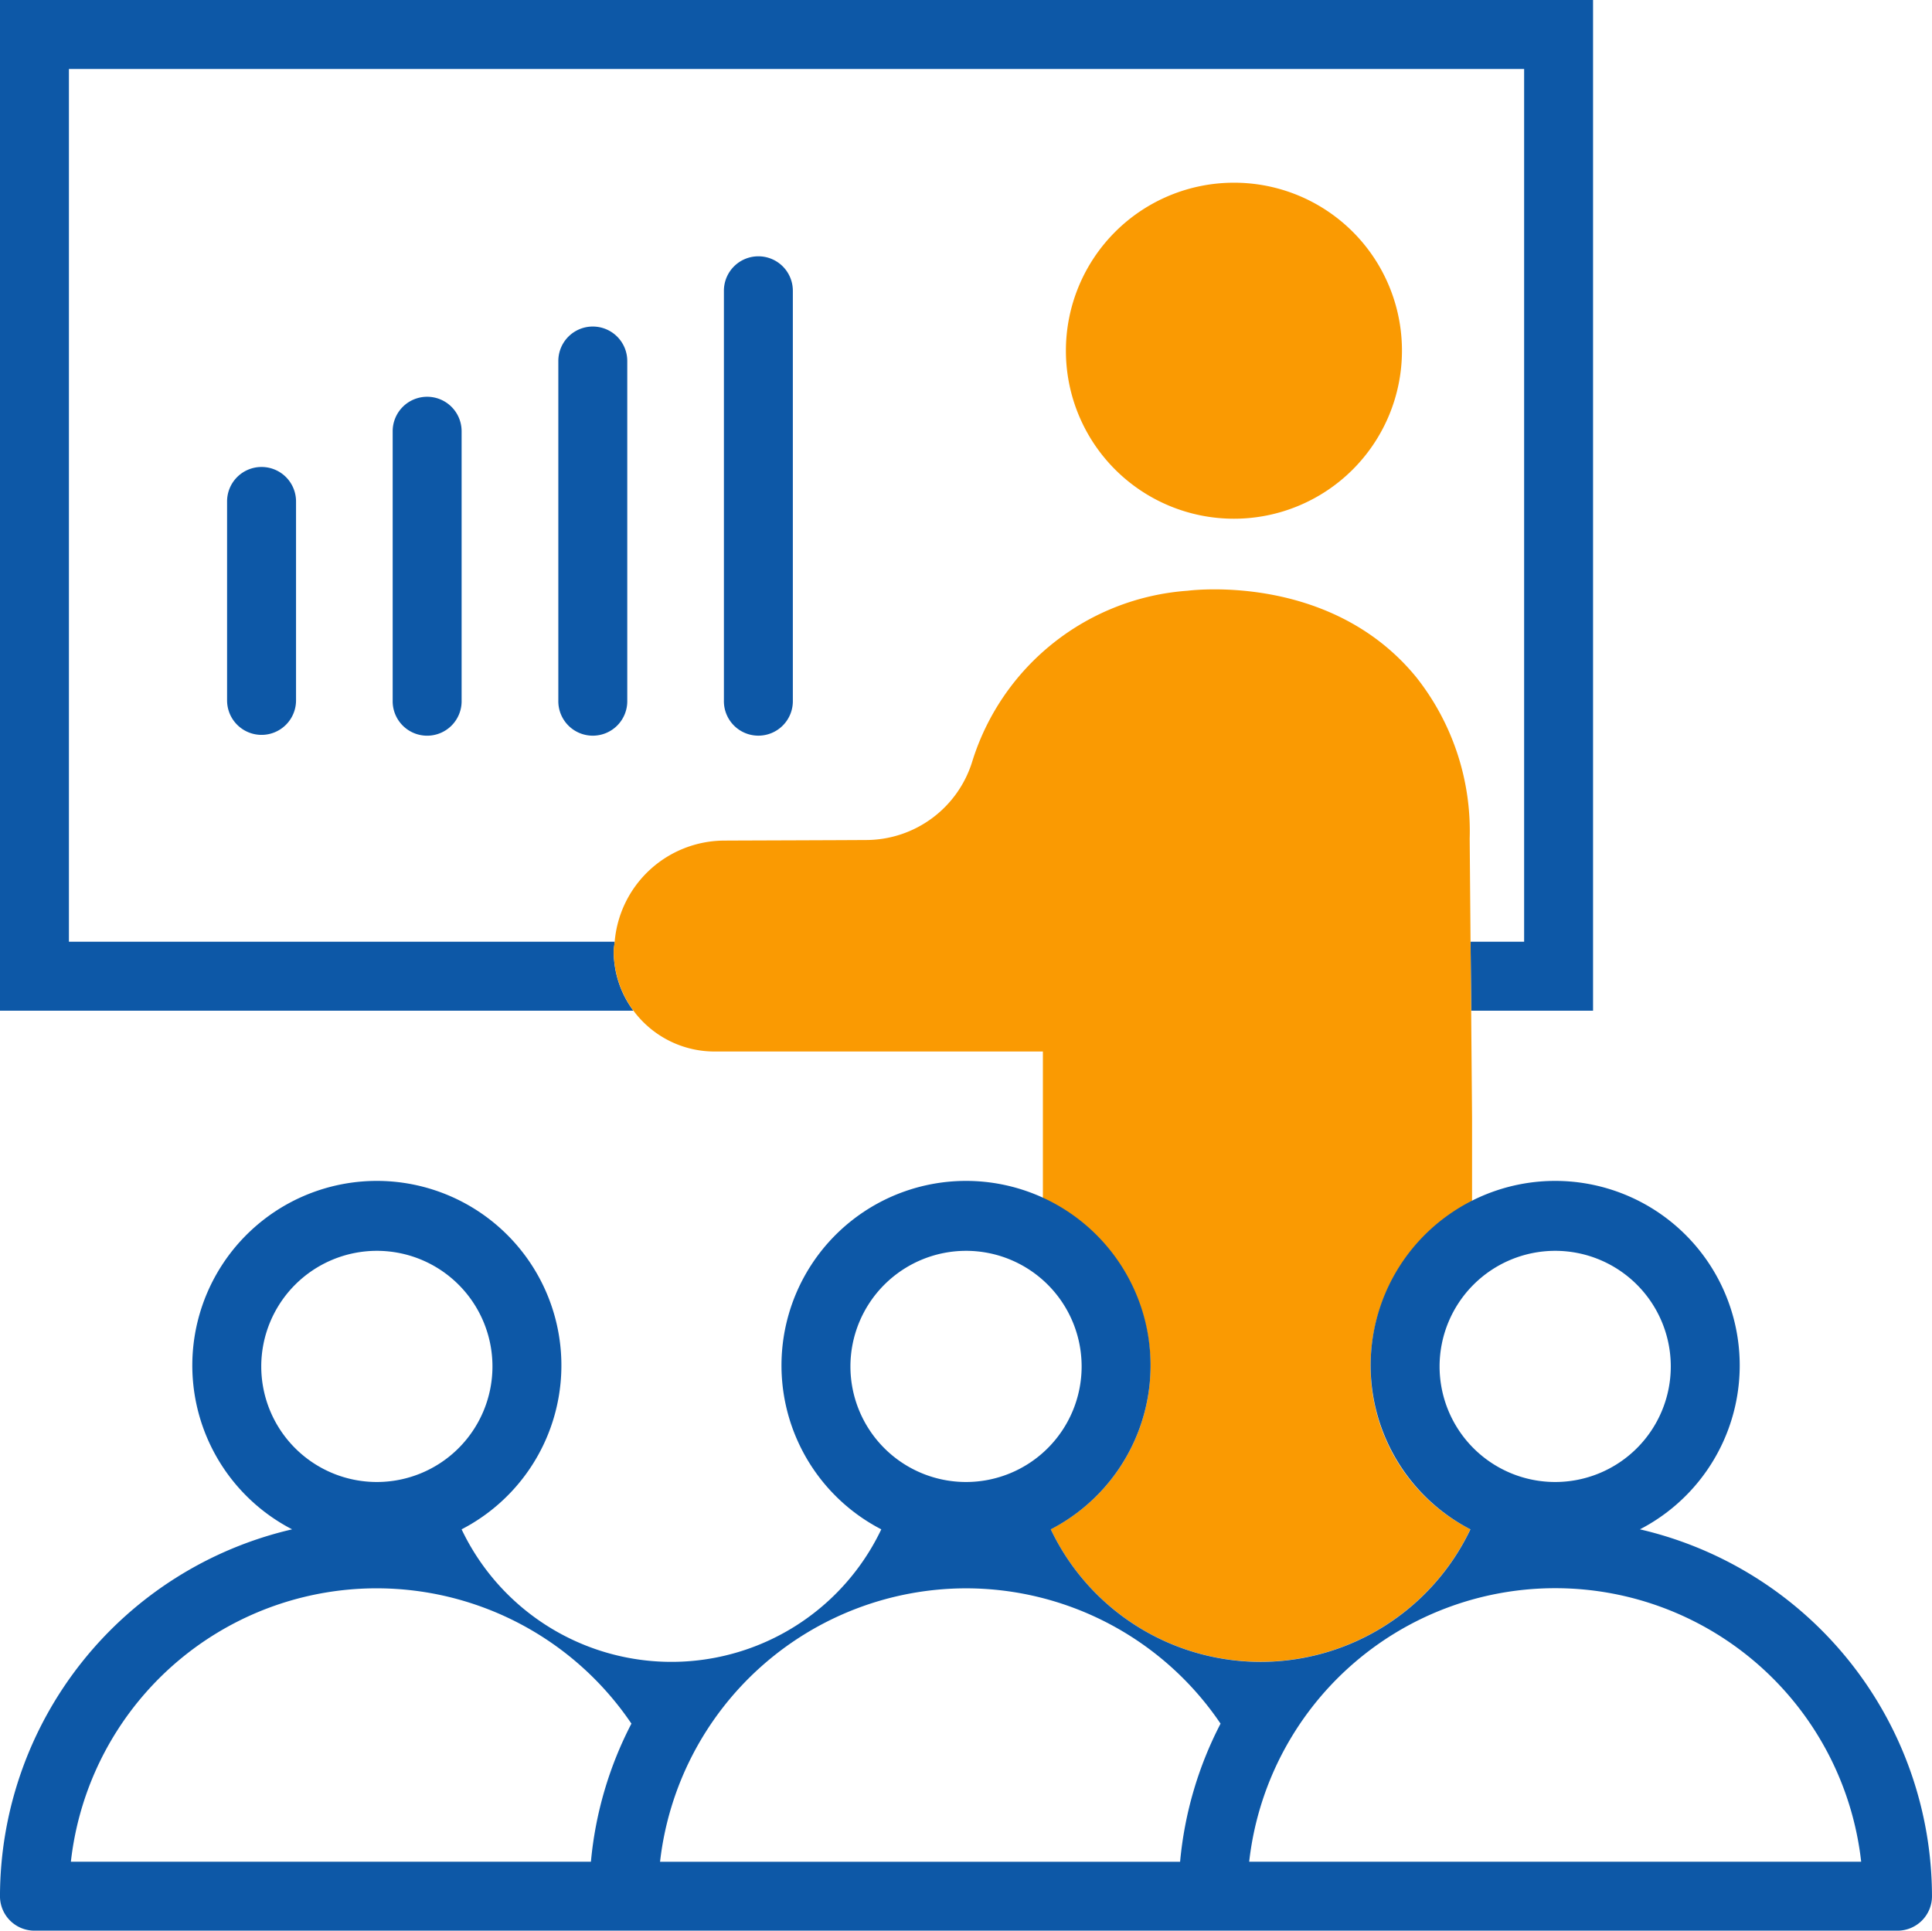
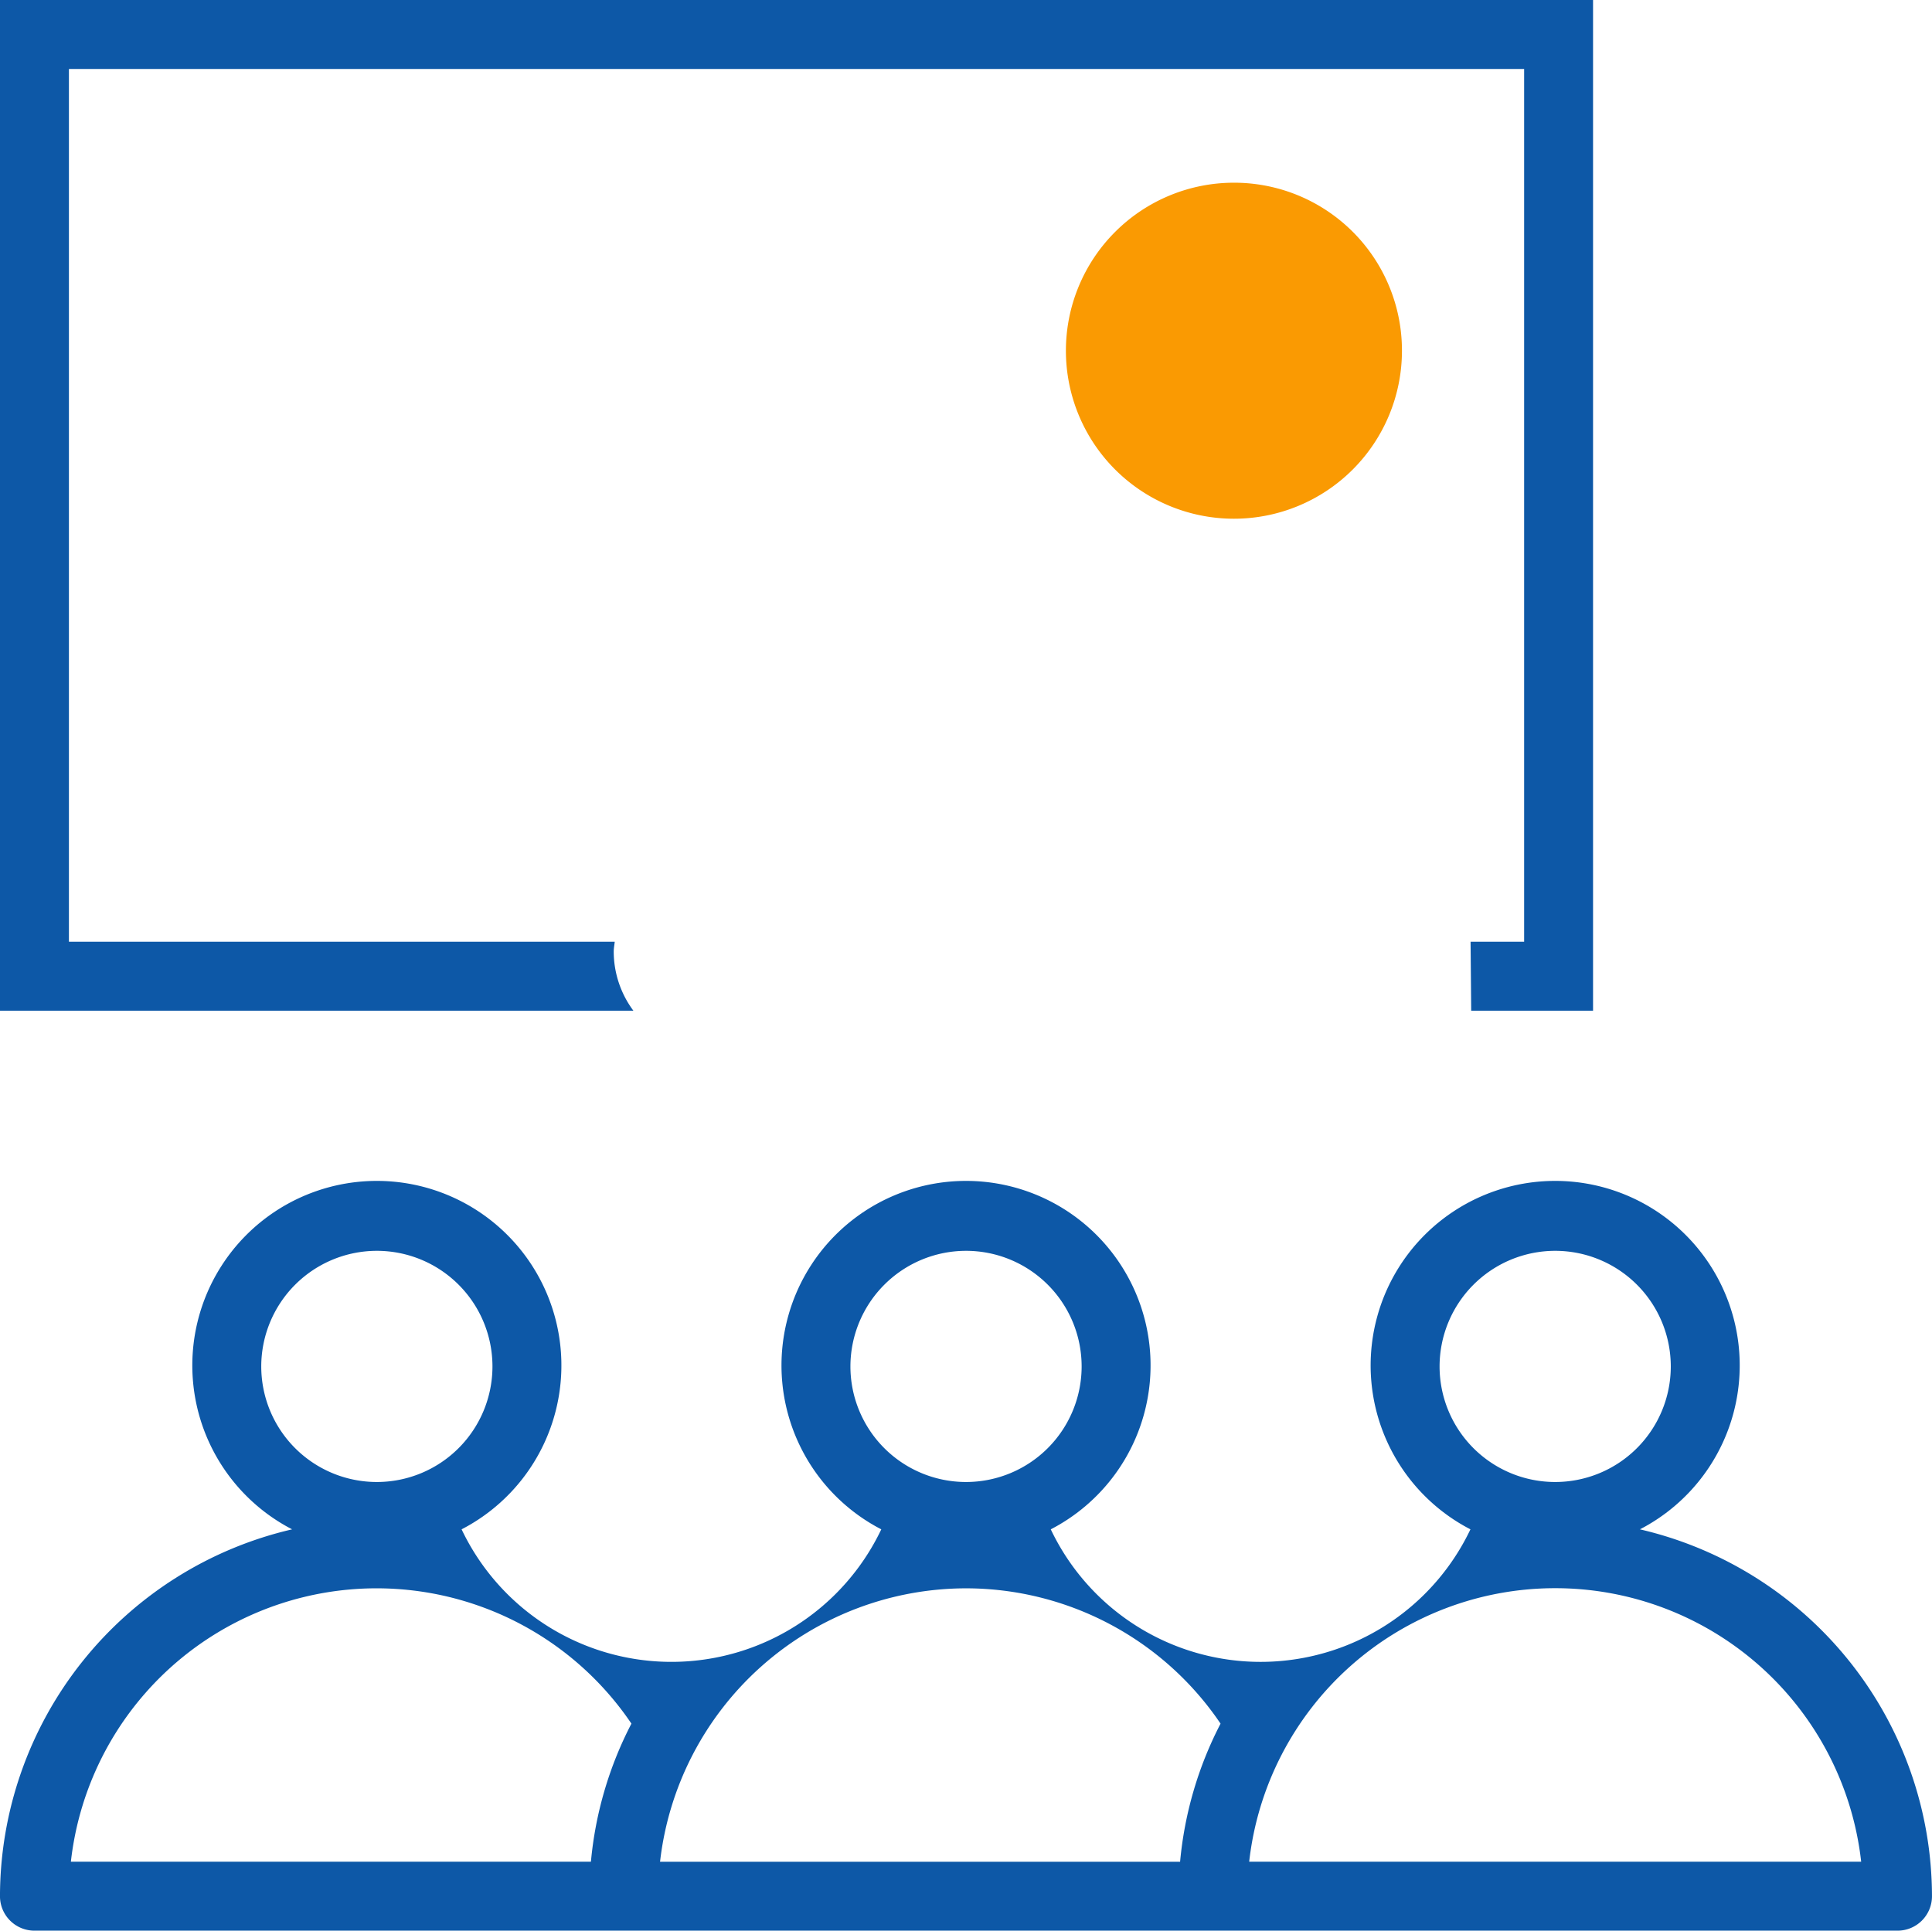
<svg xmlns="http://www.w3.org/2000/svg" width="102.599" height="102.541" viewBox="0 0 102.599 102.541">
  <g id="グループ_36496" data-name="グループ 36496" transform="translate(0)">
    <path id="パス_93379" data-name="パス 93379" d="M7573.332,5559.776h0c0-.179.037-.35.053-.523H7544.4V5512.9h77.279v46.354h-2.844l.033,3.662h6.471v-53.678h-84.6v53.678h33.637A5.27,5.27,0,0,1,7573.332,5559.776Z" transform="translate(-7540.74 -5509.237)" fill="#0d58a7" />
    <path id="パス_93380" data-name="パス 93380" d="M7580.583,5514.537a8.923,8.923,0,1,0,8.923,8.924A8.911,8.911,0,0,0,7580.583,5514.537Z" transform="translate(-7515.055 -5504.833)" fill="#fa9a02" />
-     <path id="パス_93381" data-name="パス 93381" d="M7587.049,5567.6a9.771,9.771,0,0,1-5.3,8.652,12.34,12.34,0,0,0,22.286,0,9.717,9.717,0,0,1,.09-17.355v-4.488l-.048-5.705-.033-3.661-.045-5.478a13.169,13.169,0,0,0-2.836-8.565c-4.442-5.439-11.641-4.656-12.146-4.594a12.938,12.938,0,0,0-11.447,9.109,5.911,5.911,0,0,1-5.568,4.13c-1.813.012-5.719.022-7.608.031a5.862,5.862,0,0,0-5.8,5.366c-.017.173-.053.345-.053.523h0a5.354,5.354,0,0,0,5.309,5.313l17.484,0v7.835A9.8,9.8,0,0,1,7587.049,5567.6Z" transform="translate(-7525.951 -5495.031)" fill="#fa9a02" />
    <path id="パス_93382" data-name="パス 93382" d="M7627.828,5561.978a9.8,9.8,0,1,0-9,0,12.34,12.34,0,0,1-22.287,0,9.8,9.8,0,1,0-9,0,12.341,12.341,0,0,1-22.288,0,9.8,9.8,0,1,0-9,0,20.038,20.038,0,0,0-15.514,19.485,1.83,1.83,0,0,0,1.831,1.83h98.938a1.829,1.829,0,0,0,1.83-1.83A20.037,20.037,0,0,0,7627.828,5561.978Zm-83.324,17.654a16.336,16.336,0,0,1,29.768-7.335,19.822,19.822,0,0,0-2.151,7.335Zm47.537-14.521a16.328,16.328,0,0,1,13.517,7.187,19.838,19.838,0,0,0-2.149,7.335h-27.617A16.375,16.375,0,0,1,7592.041,5565.111Zm16.249,14.521h-1.212a16.352,16.352,0,0,1,32.5,0Zm15.038-32.446a6.139,6.139,0,1,1-6.139,6.141A6.144,6.144,0,0,1,7623.328,5547.186Zm-31.287,0a6.139,6.139,0,1,1-6.139,6.141A6.145,6.145,0,0,1,7592.041,5547.186Zm-31.288,0a6.139,6.139,0,1,1-6.139,6.141A6.144,6.144,0,0,1,7560.753,5547.186Z" transform="translate(-7540.74 -5480.753)" fill="#0d58a7" />
-     <path id="パス_93383" data-name="パス 93383" d="M7549.158,5522.785a1.828,1.828,0,0,0-1.83,1.83v10.567a1.831,1.831,0,1,0,3.662,0v-10.567A1.829,1.829,0,0,0,7549.158,5522.785Z" transform="translate(-7535.269 -5497.983)" fill="#0d58a7" />
-     <path id="パス_93384" data-name="パス 93384" d="M7553.962,5520.747a1.83,1.83,0,0,0-1.831,1.832v14.295a1.831,1.831,0,1,0,3.661,0v-14.295A1.829,1.829,0,0,0,7553.962,5520.747Z" transform="translate(-7531.278 -5499.674)" fill="#0d58a7" />
-     <path id="パス_93385" data-name="パス 93385" d="M7558.767,5518.71a1.829,1.829,0,0,0-1.831,1.831v18.025a1.831,1.831,0,1,0,3.661,0v-18.025A1.83,1.83,0,0,0,7558.767,5518.71Z" transform="translate(-7527.286 -5501.367)" fill="#0d58a7" />
-     <path id="パス_93386" data-name="パス 93386" d="M7563.57,5516.673a1.83,1.83,0,0,0-1.83,1.831v21.754a1.831,1.831,0,1,0,3.661,0V5518.5A1.829,1.829,0,0,0,7563.57,5516.673Z" transform="translate(-7523.297 -5503.06)" fill="#0d58a7" />
  </g>
</svg>